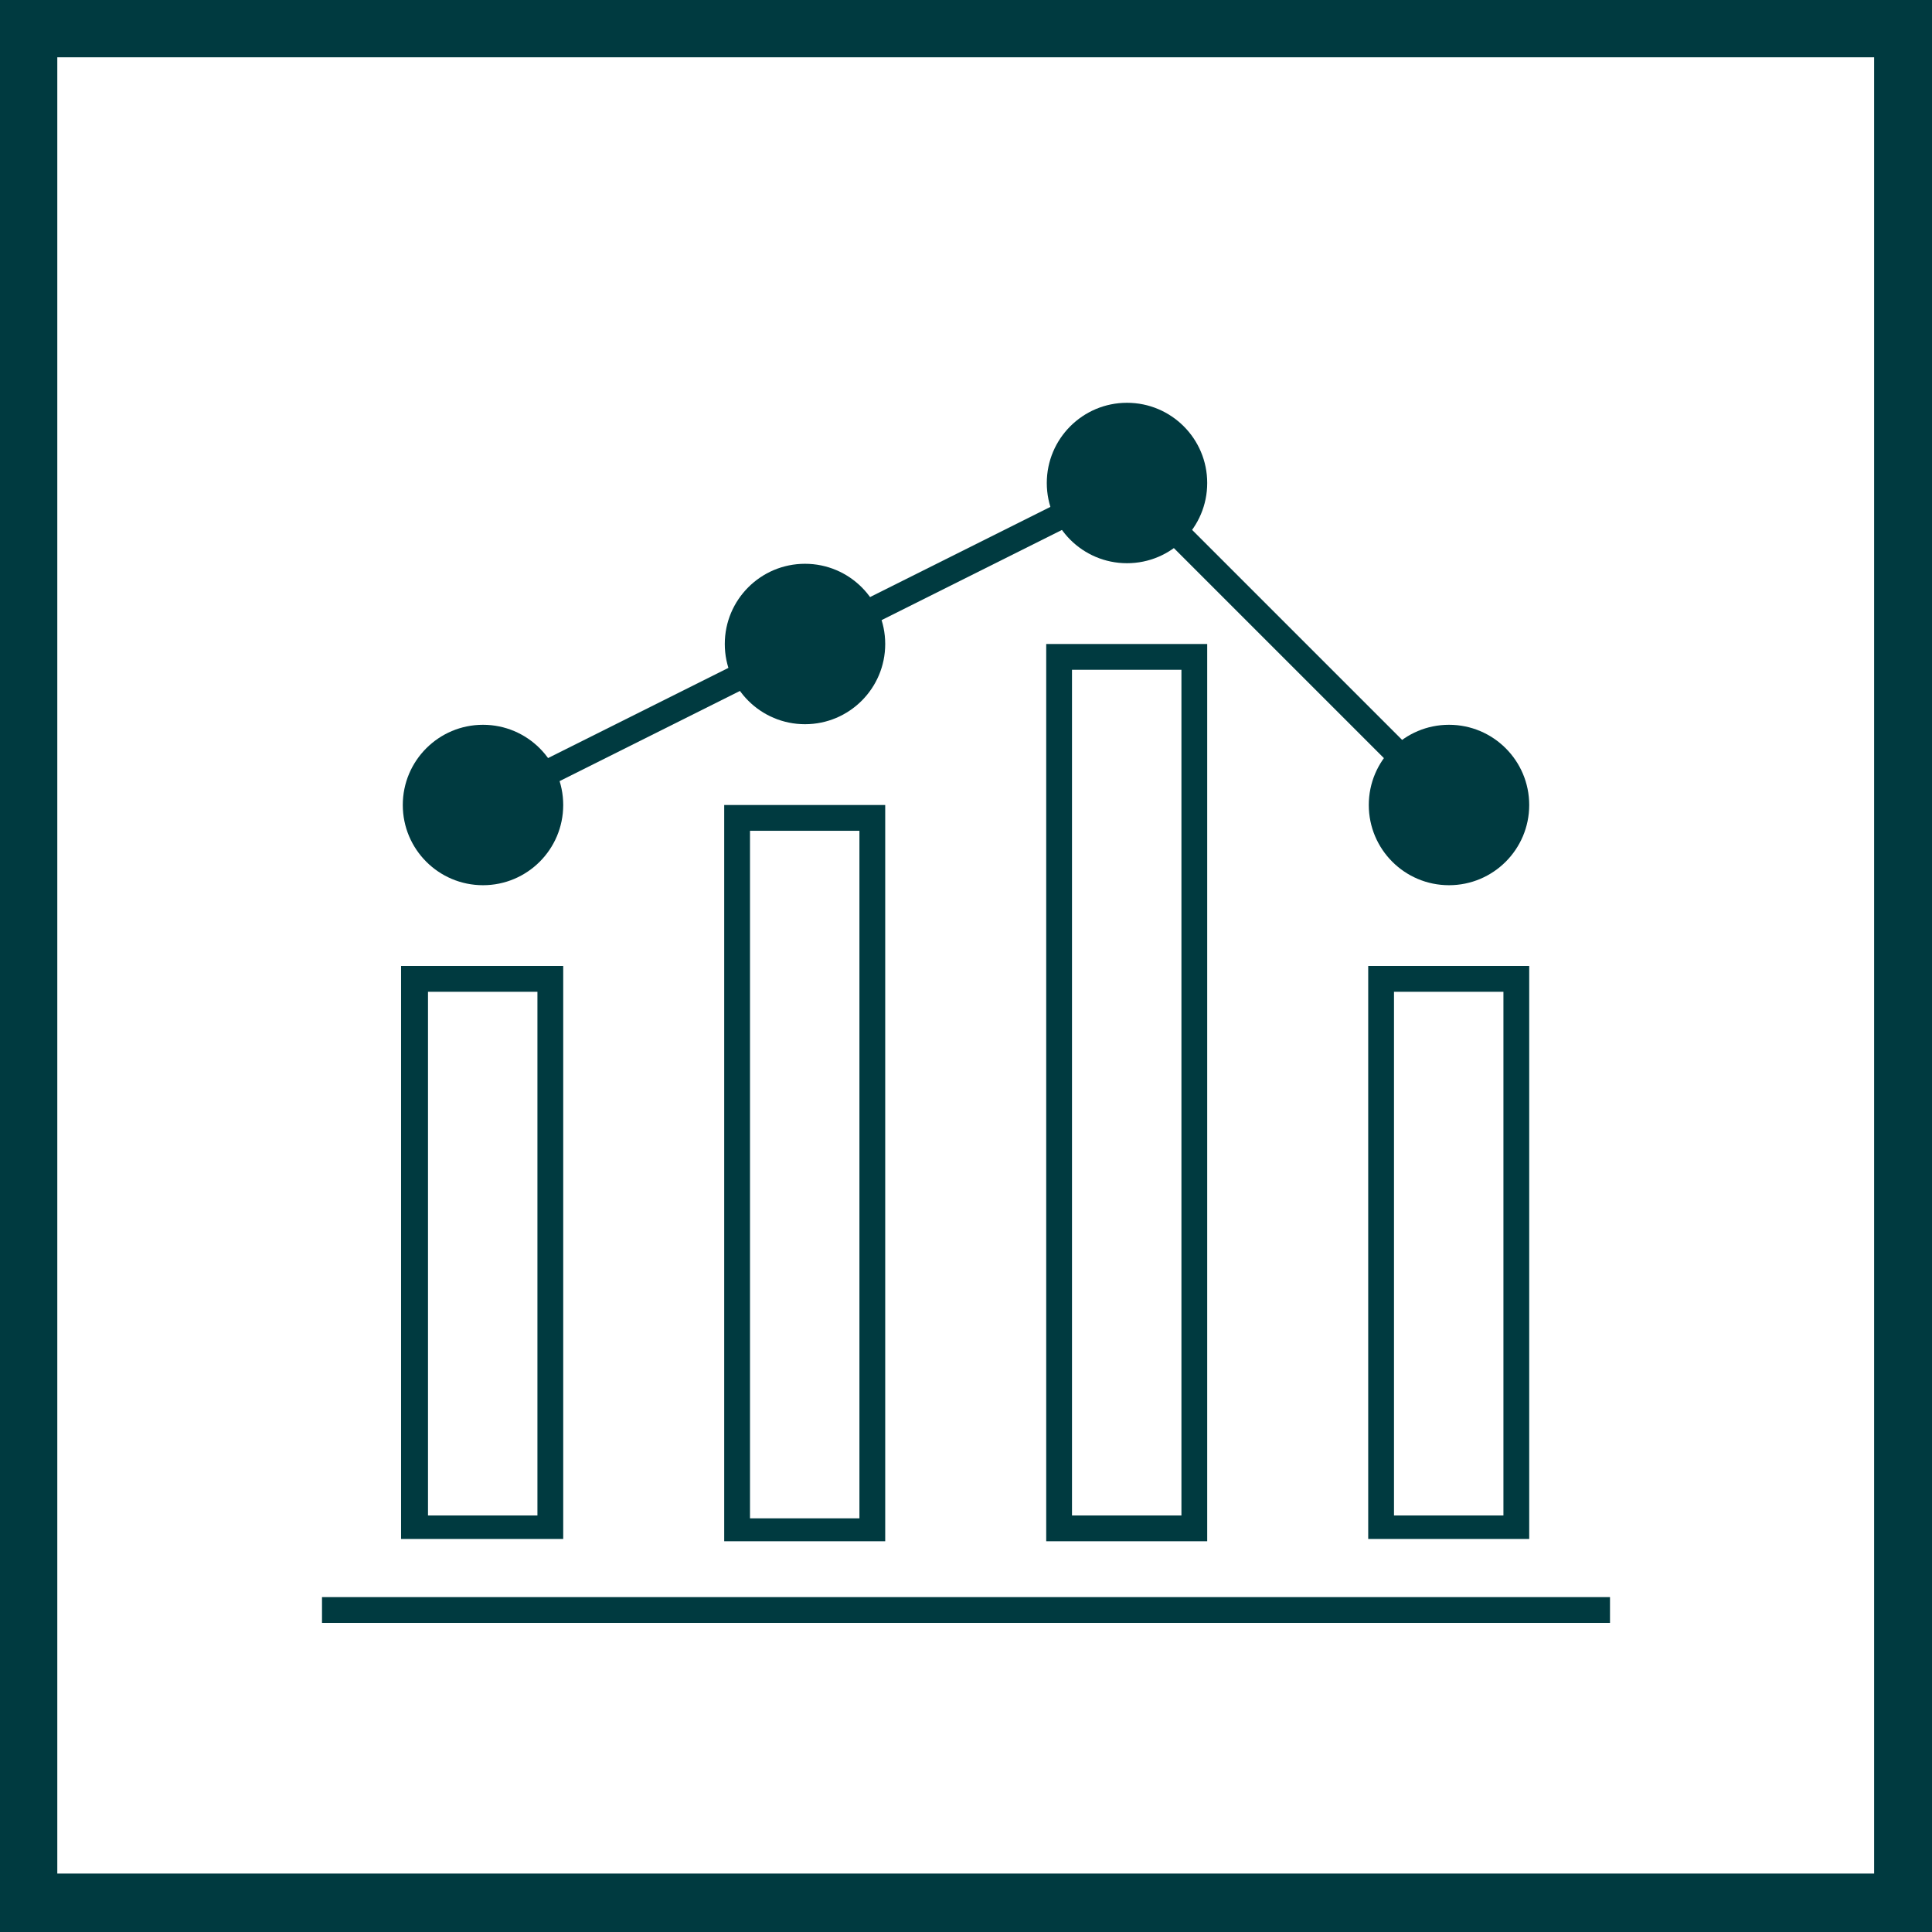
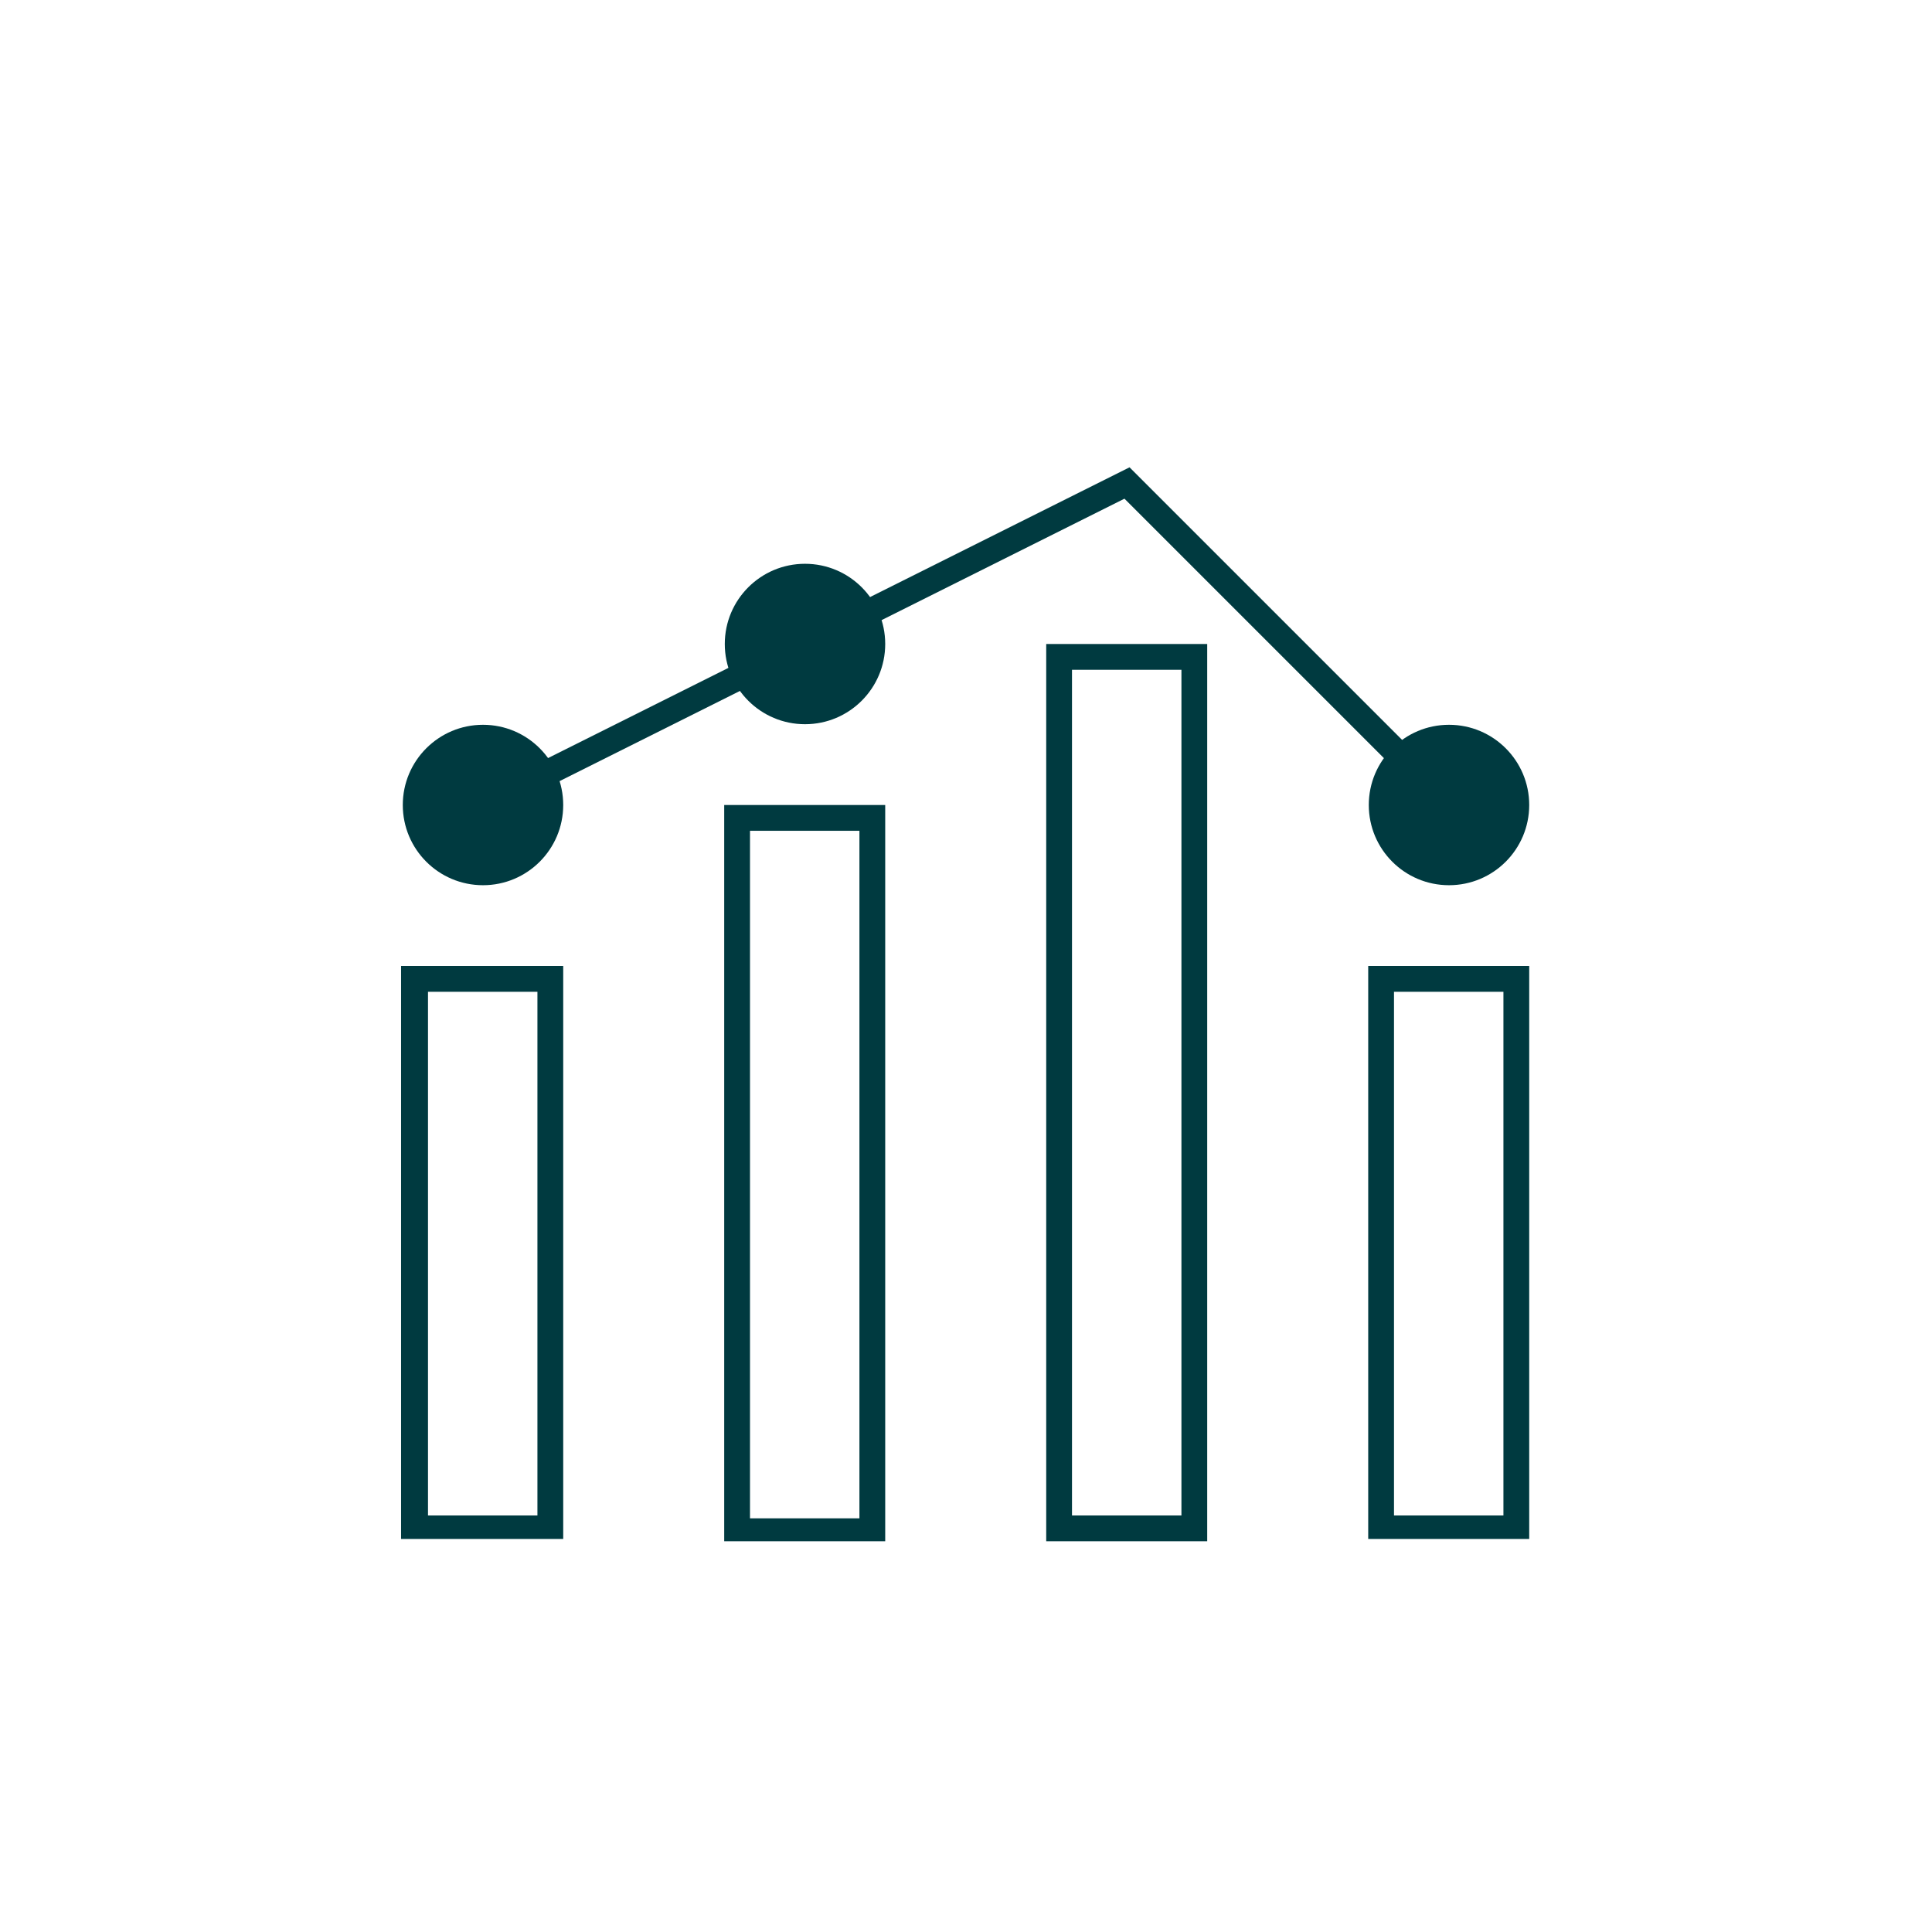
<svg xmlns="http://www.w3.org/2000/svg" viewBox="0 0 33.72 33.72">
  <defs>
    <style>.cls-1{fill:#003a40;}.cls-2{fill:none;stroke:#003a40;stroke-miterlimit:10;stroke-width:0.45px;}</style>
  </defs>
  <title>XP_Icon_Graph</title>
  <g id="Layer_2" data-name="Layer 2">
    <g id="Layer_1-2" data-name="Layer 1">
-       <path class="cls-1" d="M32.71,1v31.7H1V1h31.7m1-1H0V33.72H33.72V0Z" />
-       <line class="cls-2" x1="5.62" y1="28.1" x2="28.1" y2="28.1" />
      <path class="cls-1" d="M9.38,17.31v9.14H7.47V17.31H9.38m.45-.45H7v10H9.83v-10Z" />
      <path class="cls-1" d="M15,14.5v12H13.09V14.5H15m.45-.45H12.64V26.9h2.81V14.05Z" />
      <path class="cls-1" d="M20.62,11.69V26.45H18.71V11.69h1.91m.45-.45H18.26V26.9h2.81V11.24Z" />
      <path class="cls-1" d="M26.24,17.31v9.14H24.33V17.31h1.91m.45-.45H23.88v10h2.81v-10Z" />
      <circle class="cls-1" cx="8.43" cy="14.05" r="1.4" />
      <circle class="cls-1" cx="14.05" cy="11.24" r="1.4" />
-       <circle class="cls-1" cx="19.67" cy="8.43" r="1.4" />
      <circle class="cls-1" cx="25.29" cy="14.05" r="1.4" />
      <polyline class="cls-2" points="8.43 14.05 19.67 8.43 25.29 14.05" />
    </g>
  </g>
</svg>